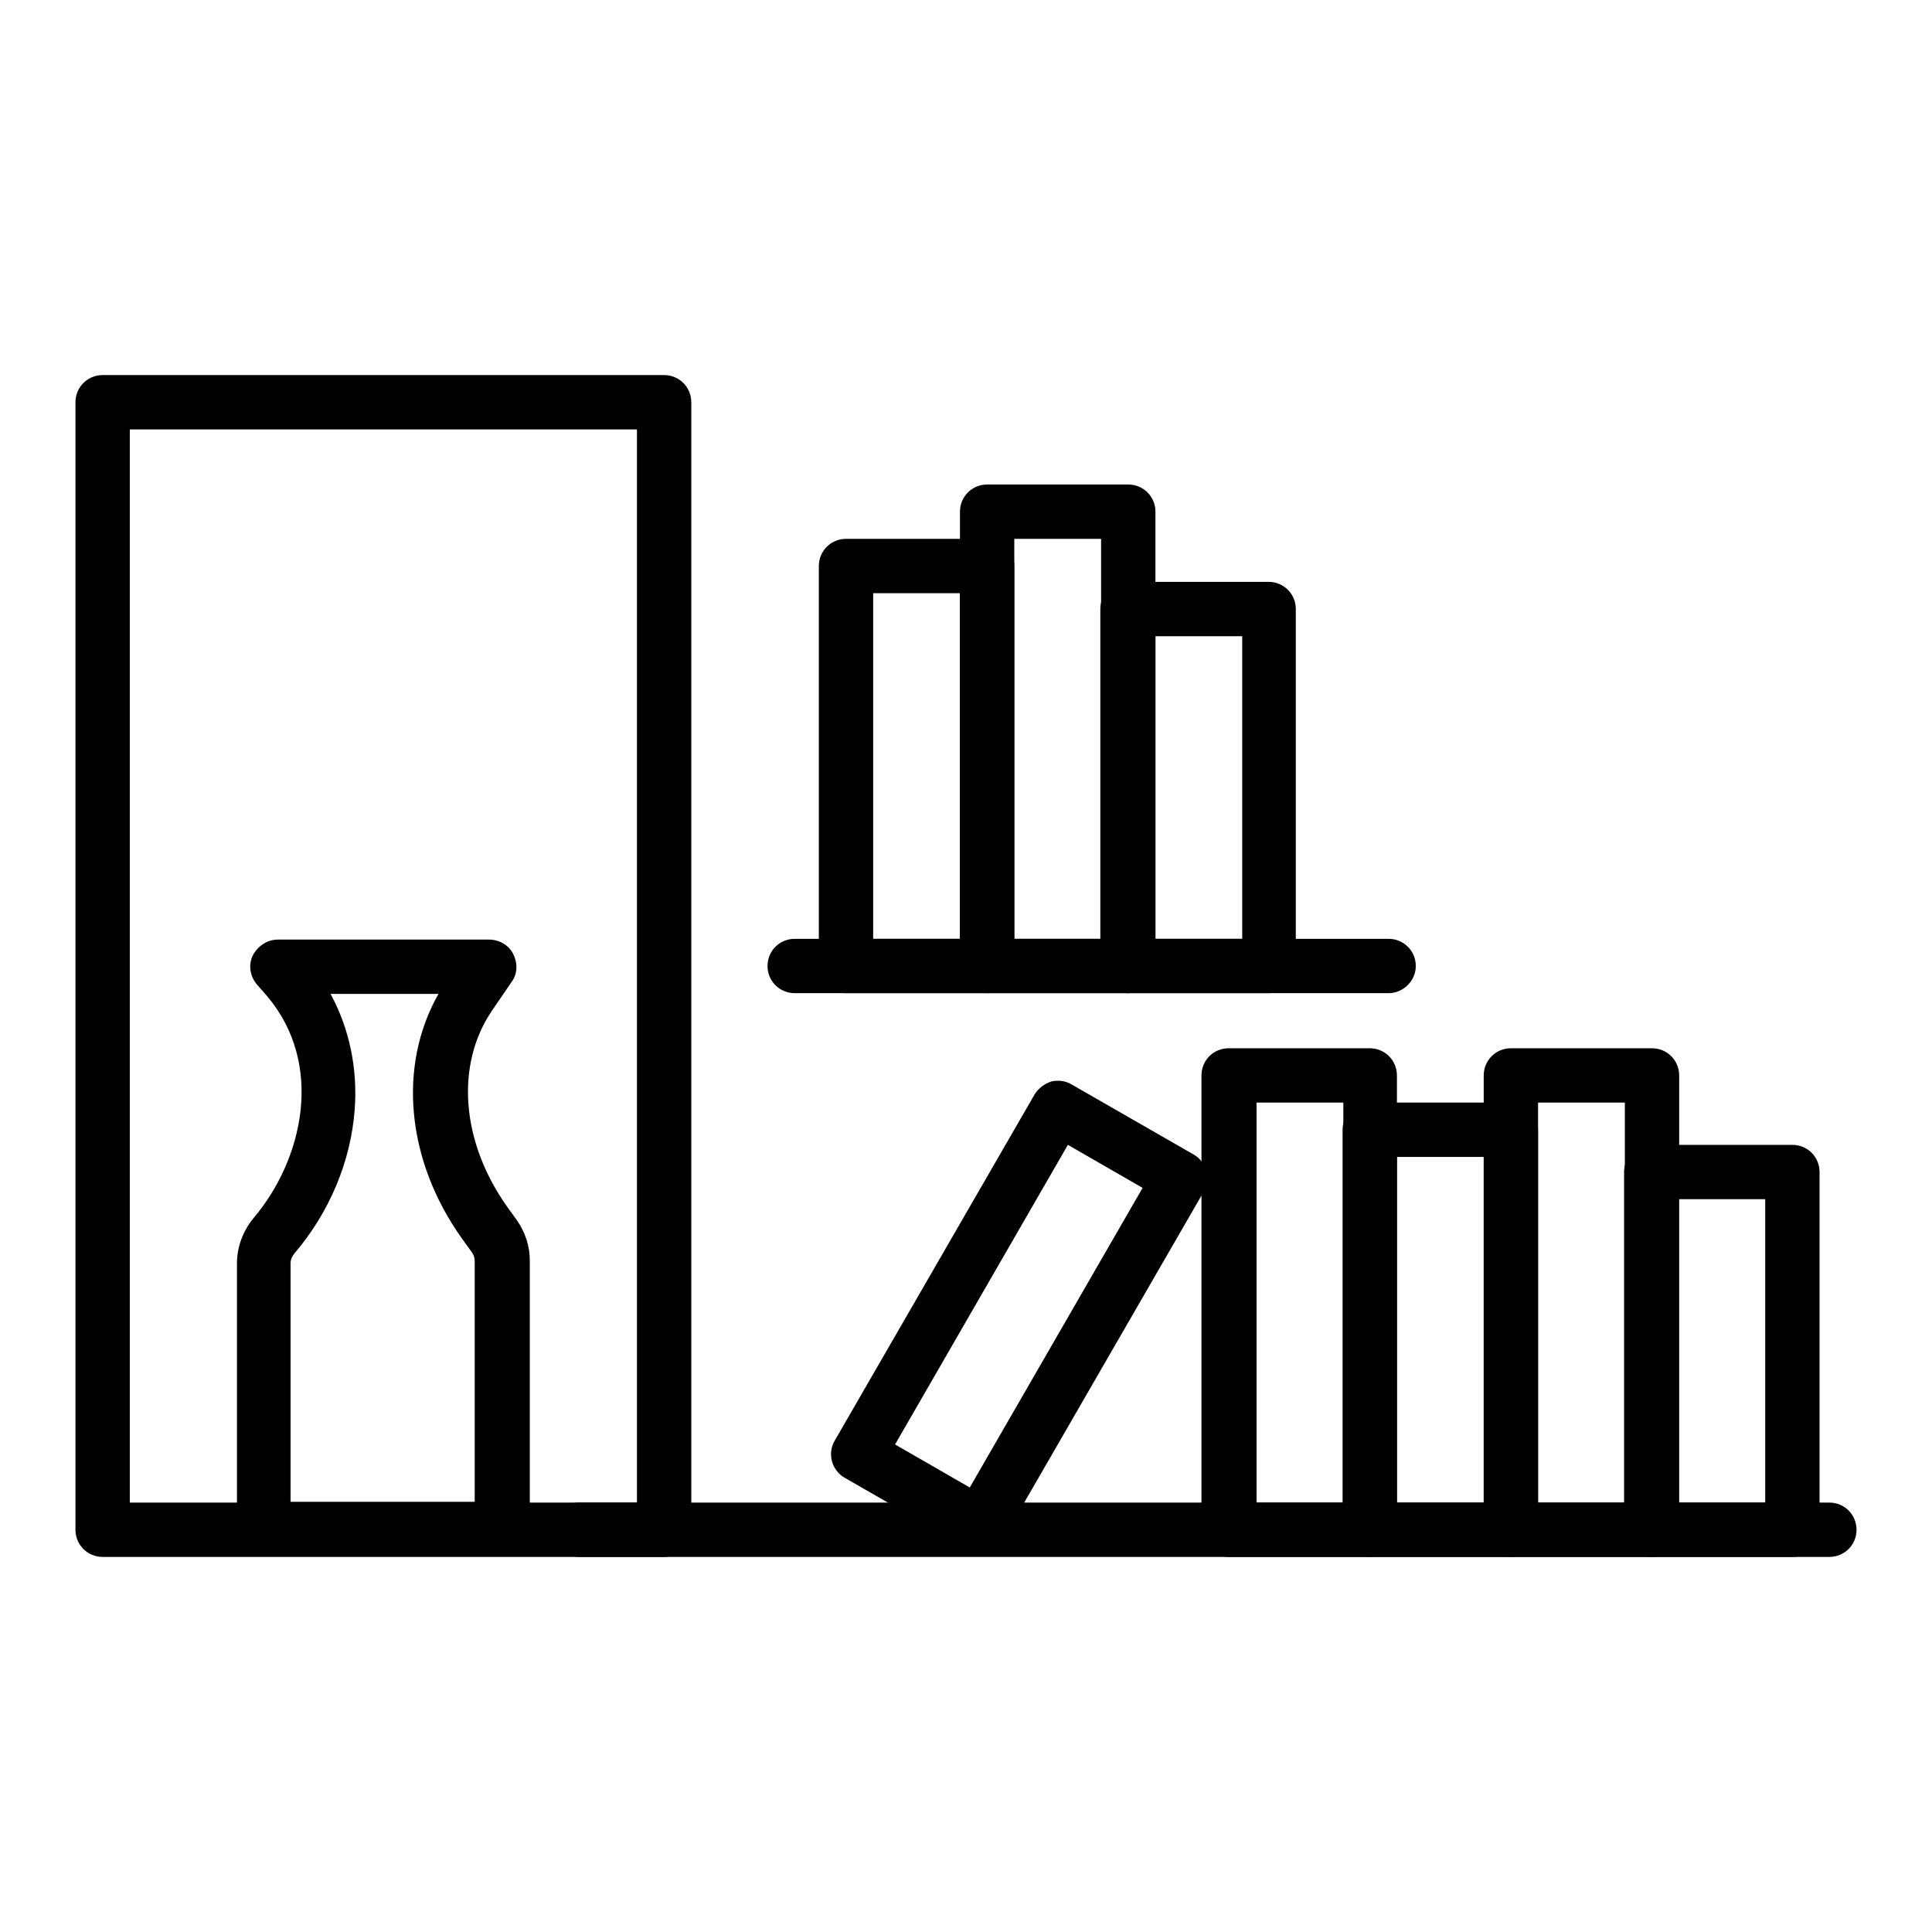
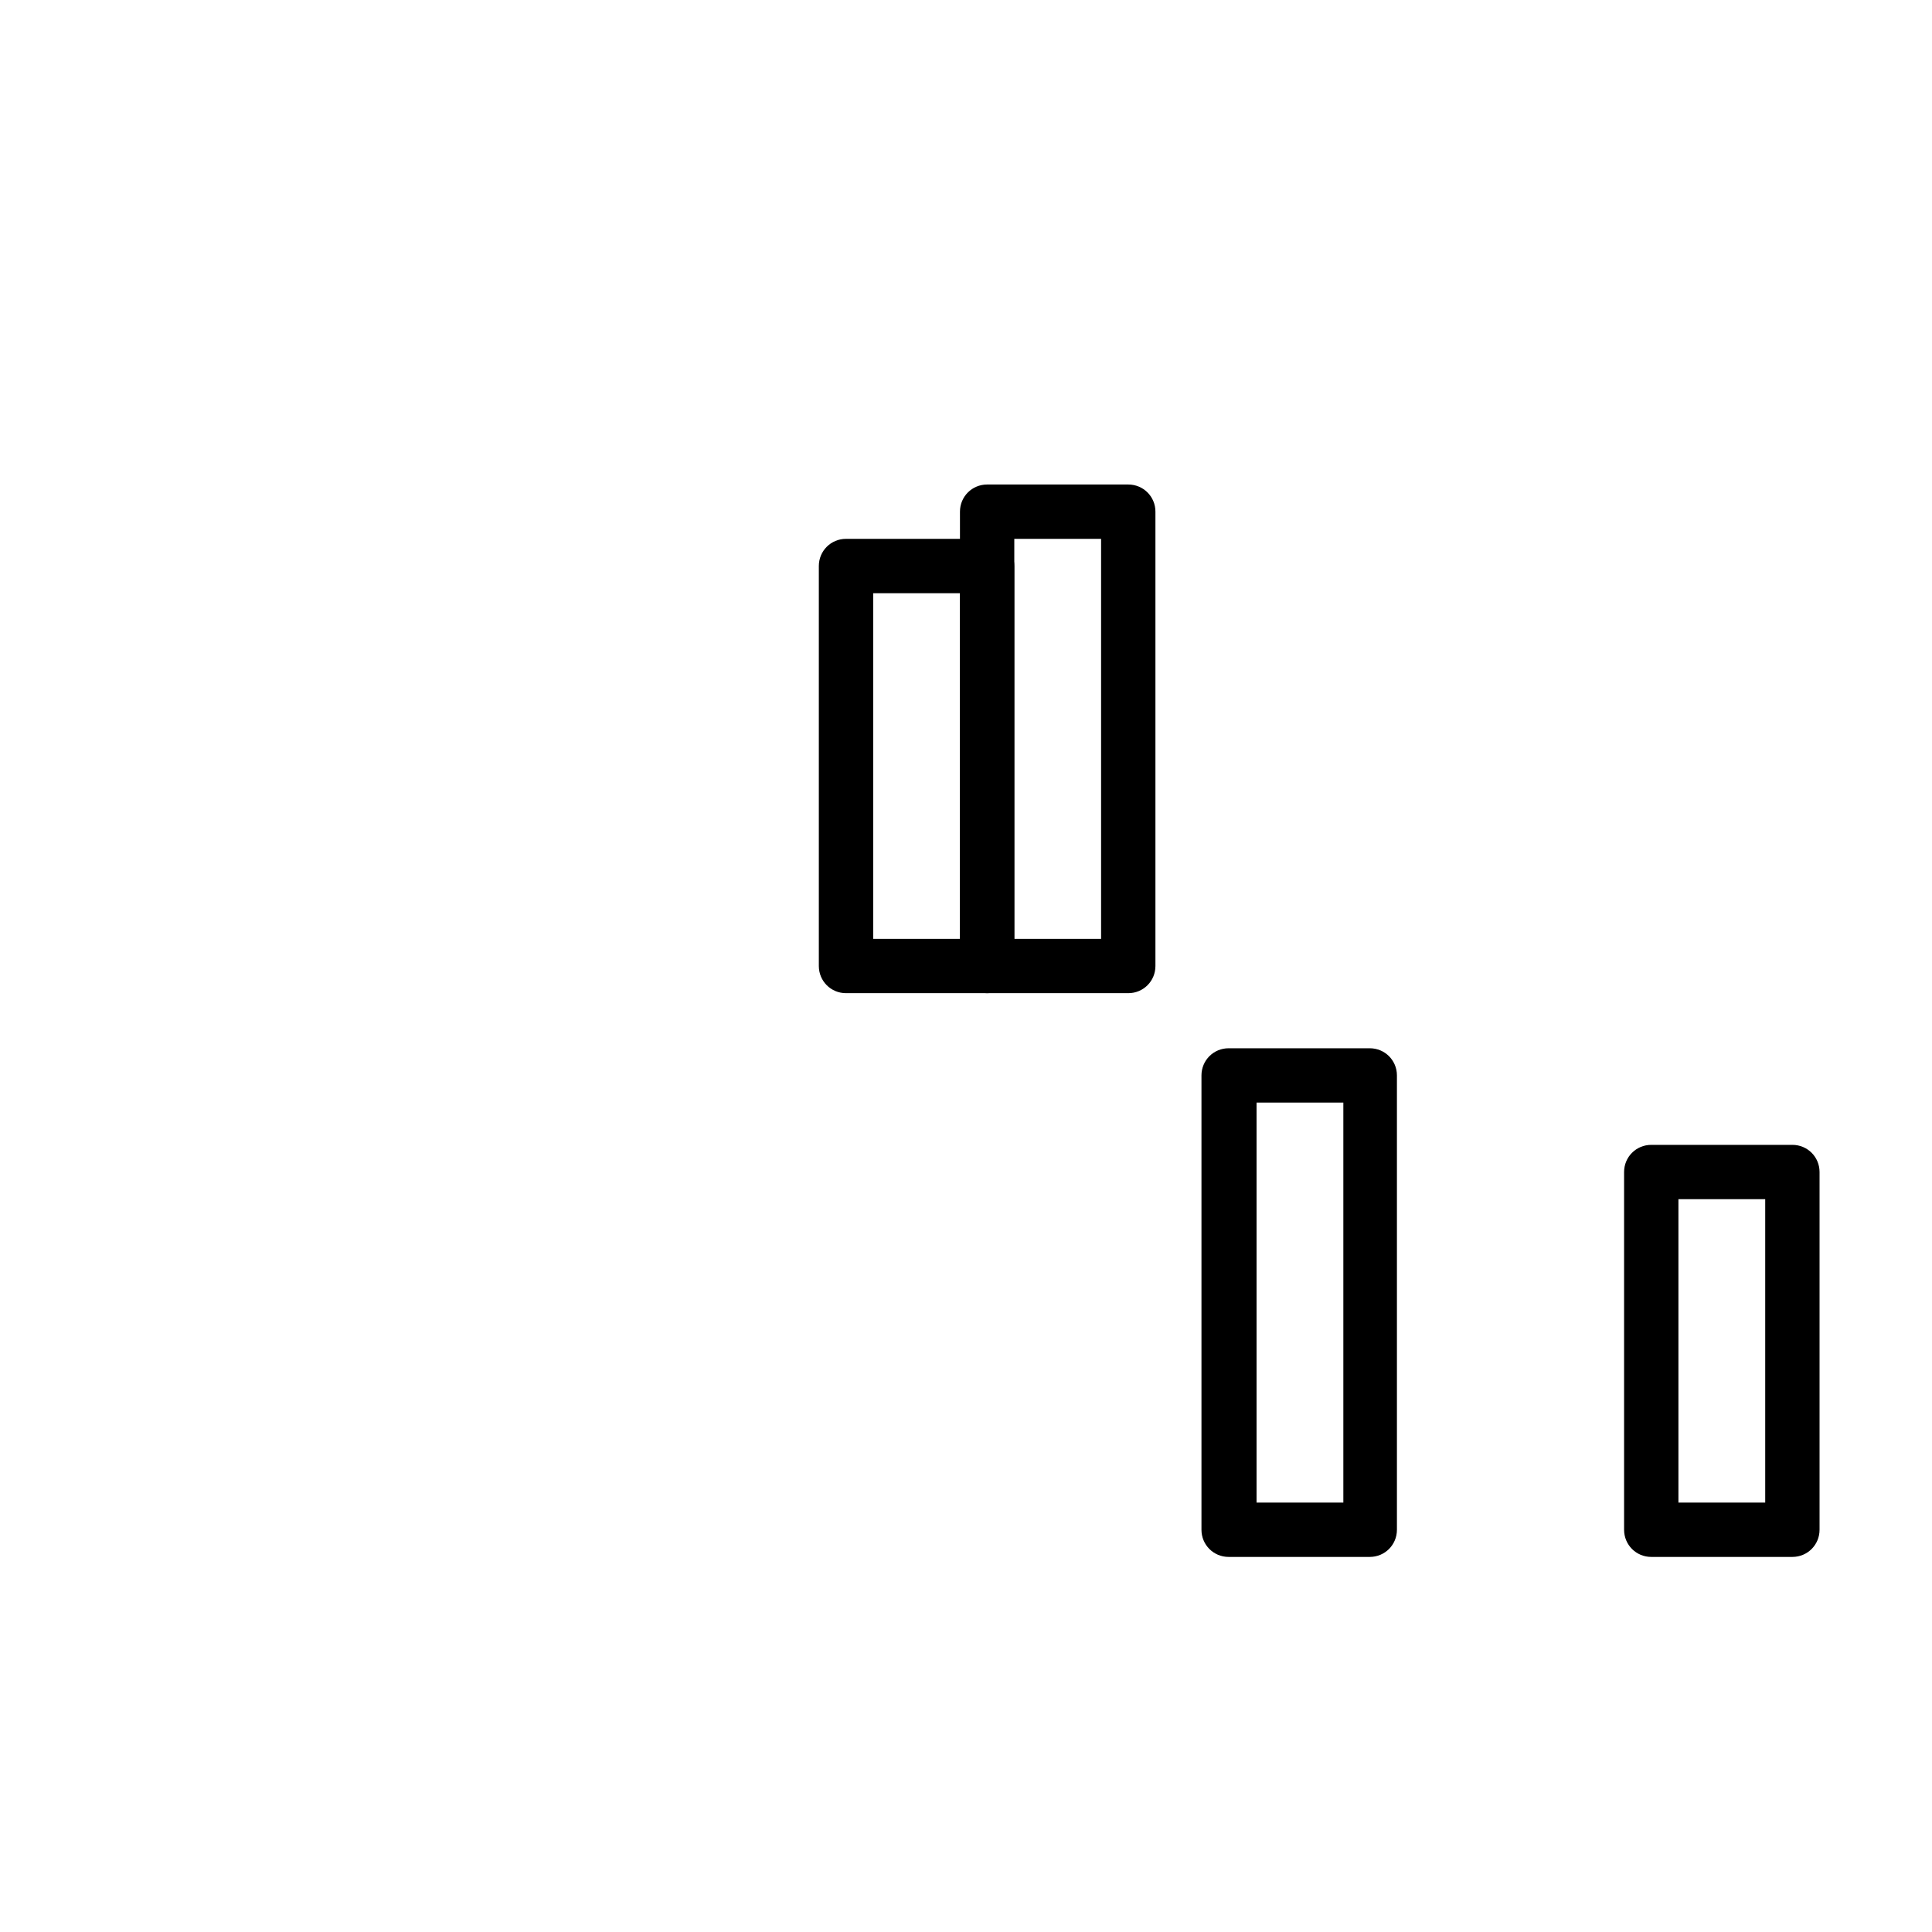
<svg xmlns="http://www.w3.org/2000/svg" version="1.1" x="0px" y="0px" viewBox="0 0 256 256" enable-background="new 0 0 256 256" xml:space="preserve">
  <g>
-     <path fill="#000000" d="M242.4,206.3H76.7c-2,0-3.6-1.6-3.6-3.6s1.6-3.6,3.6-3.6h165.7c2,0,3.6,1.6,3.6,3.6 S244.4,206.3,242.4,206.3z M184,131.6h-78.7c-2,0-3.6-1.6-3.6-3.6c0-2,1.6-3.6,3.6-3.6H184c2,0,3.6,1.6,3.6,3.6 C187.6,130,185.9,131.6,184,131.6z" />
    <path fill="#000000" d="M237.5,206.3h-18.7c-2,0-3.6-1.6-3.6-3.6v-47.4c0-2,1.6-3.6,3.6-3.6h18.7c2,0,3.6,1.6,3.6,3.6v47.4 C241.1,204.7,239.5,206.3,237.5,206.3z M222.4,199.1h11.5v-40.2h-11.5V199.1z" />
-     <path fill="#000000" d="M218.9,206.3h-18.7c-2,0-3.6-1.6-3.6-3.6v-60.2c0-2,1.6-3.6,3.6-3.6h18.7c2,0,3.6,1.6,3.6,3.6v60.2 C222.4,204.7,220.8,206.3,218.9,206.3z M203.8,199.1h11.5v-53h-11.5V199.1z" />
-     <path fill="#000000" d="M200.2,206.3h-18.7c-2,0-3.6-1.6-3.6-3.6v-53c0-2,1.6-3.6,3.6-3.6h18.7c2,0,3.6,1.6,3.6,3.6v53 C203.8,204.7,202.2,206.3,200.2,206.3z M185.1,199.1h11.5v-45.8h-11.5V199.1z M168.1,131.6h-18.7c-2,0-3.6-1.6-3.6-3.6V80.7 c0-2,1.6-3.6,3.6-3.6h18.7c2,0,3.6,1.6,3.6,3.6V128C171.7,130,170.1,131.6,168.1,131.6z M153.1,124.4h11.5V84.3h-11.5V124.4z" />
    <path fill="#000000" d="M149.5,131.6h-18.7c-2,0-3.6-1.6-3.6-3.6V67.8c0-2,1.6-3.6,3.6-3.6h18.7c2,0,3.6,1.6,3.6,3.6V128 C153.1,130,151.5,131.6,149.5,131.6z M134.4,124.4h11.5v-53h-11.5V124.4z" />
    <path fill="#000000" d="M130.8,131.6h-18.7c-2,0-3.6-1.6-3.6-3.6V75c0-2,1.6-3.6,3.6-3.6h18.7c2,0,3.6,1.6,3.6,3.6v53 C134.4,130,132.8,131.6,130.8,131.6z M115.7,124.4h11.5V78.6h-11.5V124.4z M181.5,206.3h-18.7c-2,0-3.6-1.6-3.6-3.6v-60.2 c0-2,1.6-3.6,3.6-3.6h18.7c2,0,3.6,1.6,3.6,3.6v60.2C185.1,204.7,183.5,206.3,181.5,206.3z M166.5,199.1h11.5v-53h-11.5V199.1z" />
-     <path fill="#000000" d="M129.9,205.6c-0.6,0-1.2-0.2-1.8-0.5l-16.2-9.3c-1.7-1-2.3-3.2-1.3-4.9l26.5-45.9c0.5-0.8,1.3-1.4,2.2-1.7 c0.9-0.2,1.9-0.1,2.7,0.4l16.2,9.3c1.7,1,2.3,3.2,1.3,4.9L133,203.8c-0.5,0.8-1.3,1.4-2.2,1.7C130.5,205.6,130.2,205.6,129.9,205.6 z M118.6,191.4l9.9,5.7l22.9-39.7l-9.9-5.7L118.6,191.4z M88,206.3H13.6c-2,0-3.6-1.6-3.6-3.6V53.3c0-2,1.6-3.6,3.6-3.6H88 c2,0,3.6,1.6,3.6,3.6v149.3C91.6,204.7,90,206.3,88,206.3z M17.2,199.1h67.2V56.9H17.2V199.1z" />
-     <path fill="#000000" d="M66.5,206.2H35c-2,0-3.6-1.6-3.6-3.6v-35.2c0-2.2,0.8-4.3,2.2-6c6.6-7.8,9.4-20.4,1.8-29.4l-1.4-1.6 c-0.9-1.1-1.1-2.6-0.5-3.8s1.9-2.1,3.3-2.1h28c1.3,0,2.6,0.7,3.2,1.9c0.6,1.2,0.6,2.6-0.2,3.7l-2.6,3.8c-4.9,7.2-4.1,17.4,2,26 l1.3,1.8c1.1,1.6,1.7,3.4,1.7,5.3v35.5C70.1,204.6,68.5,206.2,66.5,206.2z M38.6,199h24.3v-31.9c0-0.4-0.1-0.8-0.4-1.2l-1.3-1.8 c-7.4-10.4-8.5-22.9-3.1-32.4H43.8c2.5,4.6,3.6,9.9,3.2,15.3c-0.5,6.8-3.3,13.6-8,19.1c-0.3,0.4-0.5,0.8-0.5,1.3V199z" />
  </g>
</svg>